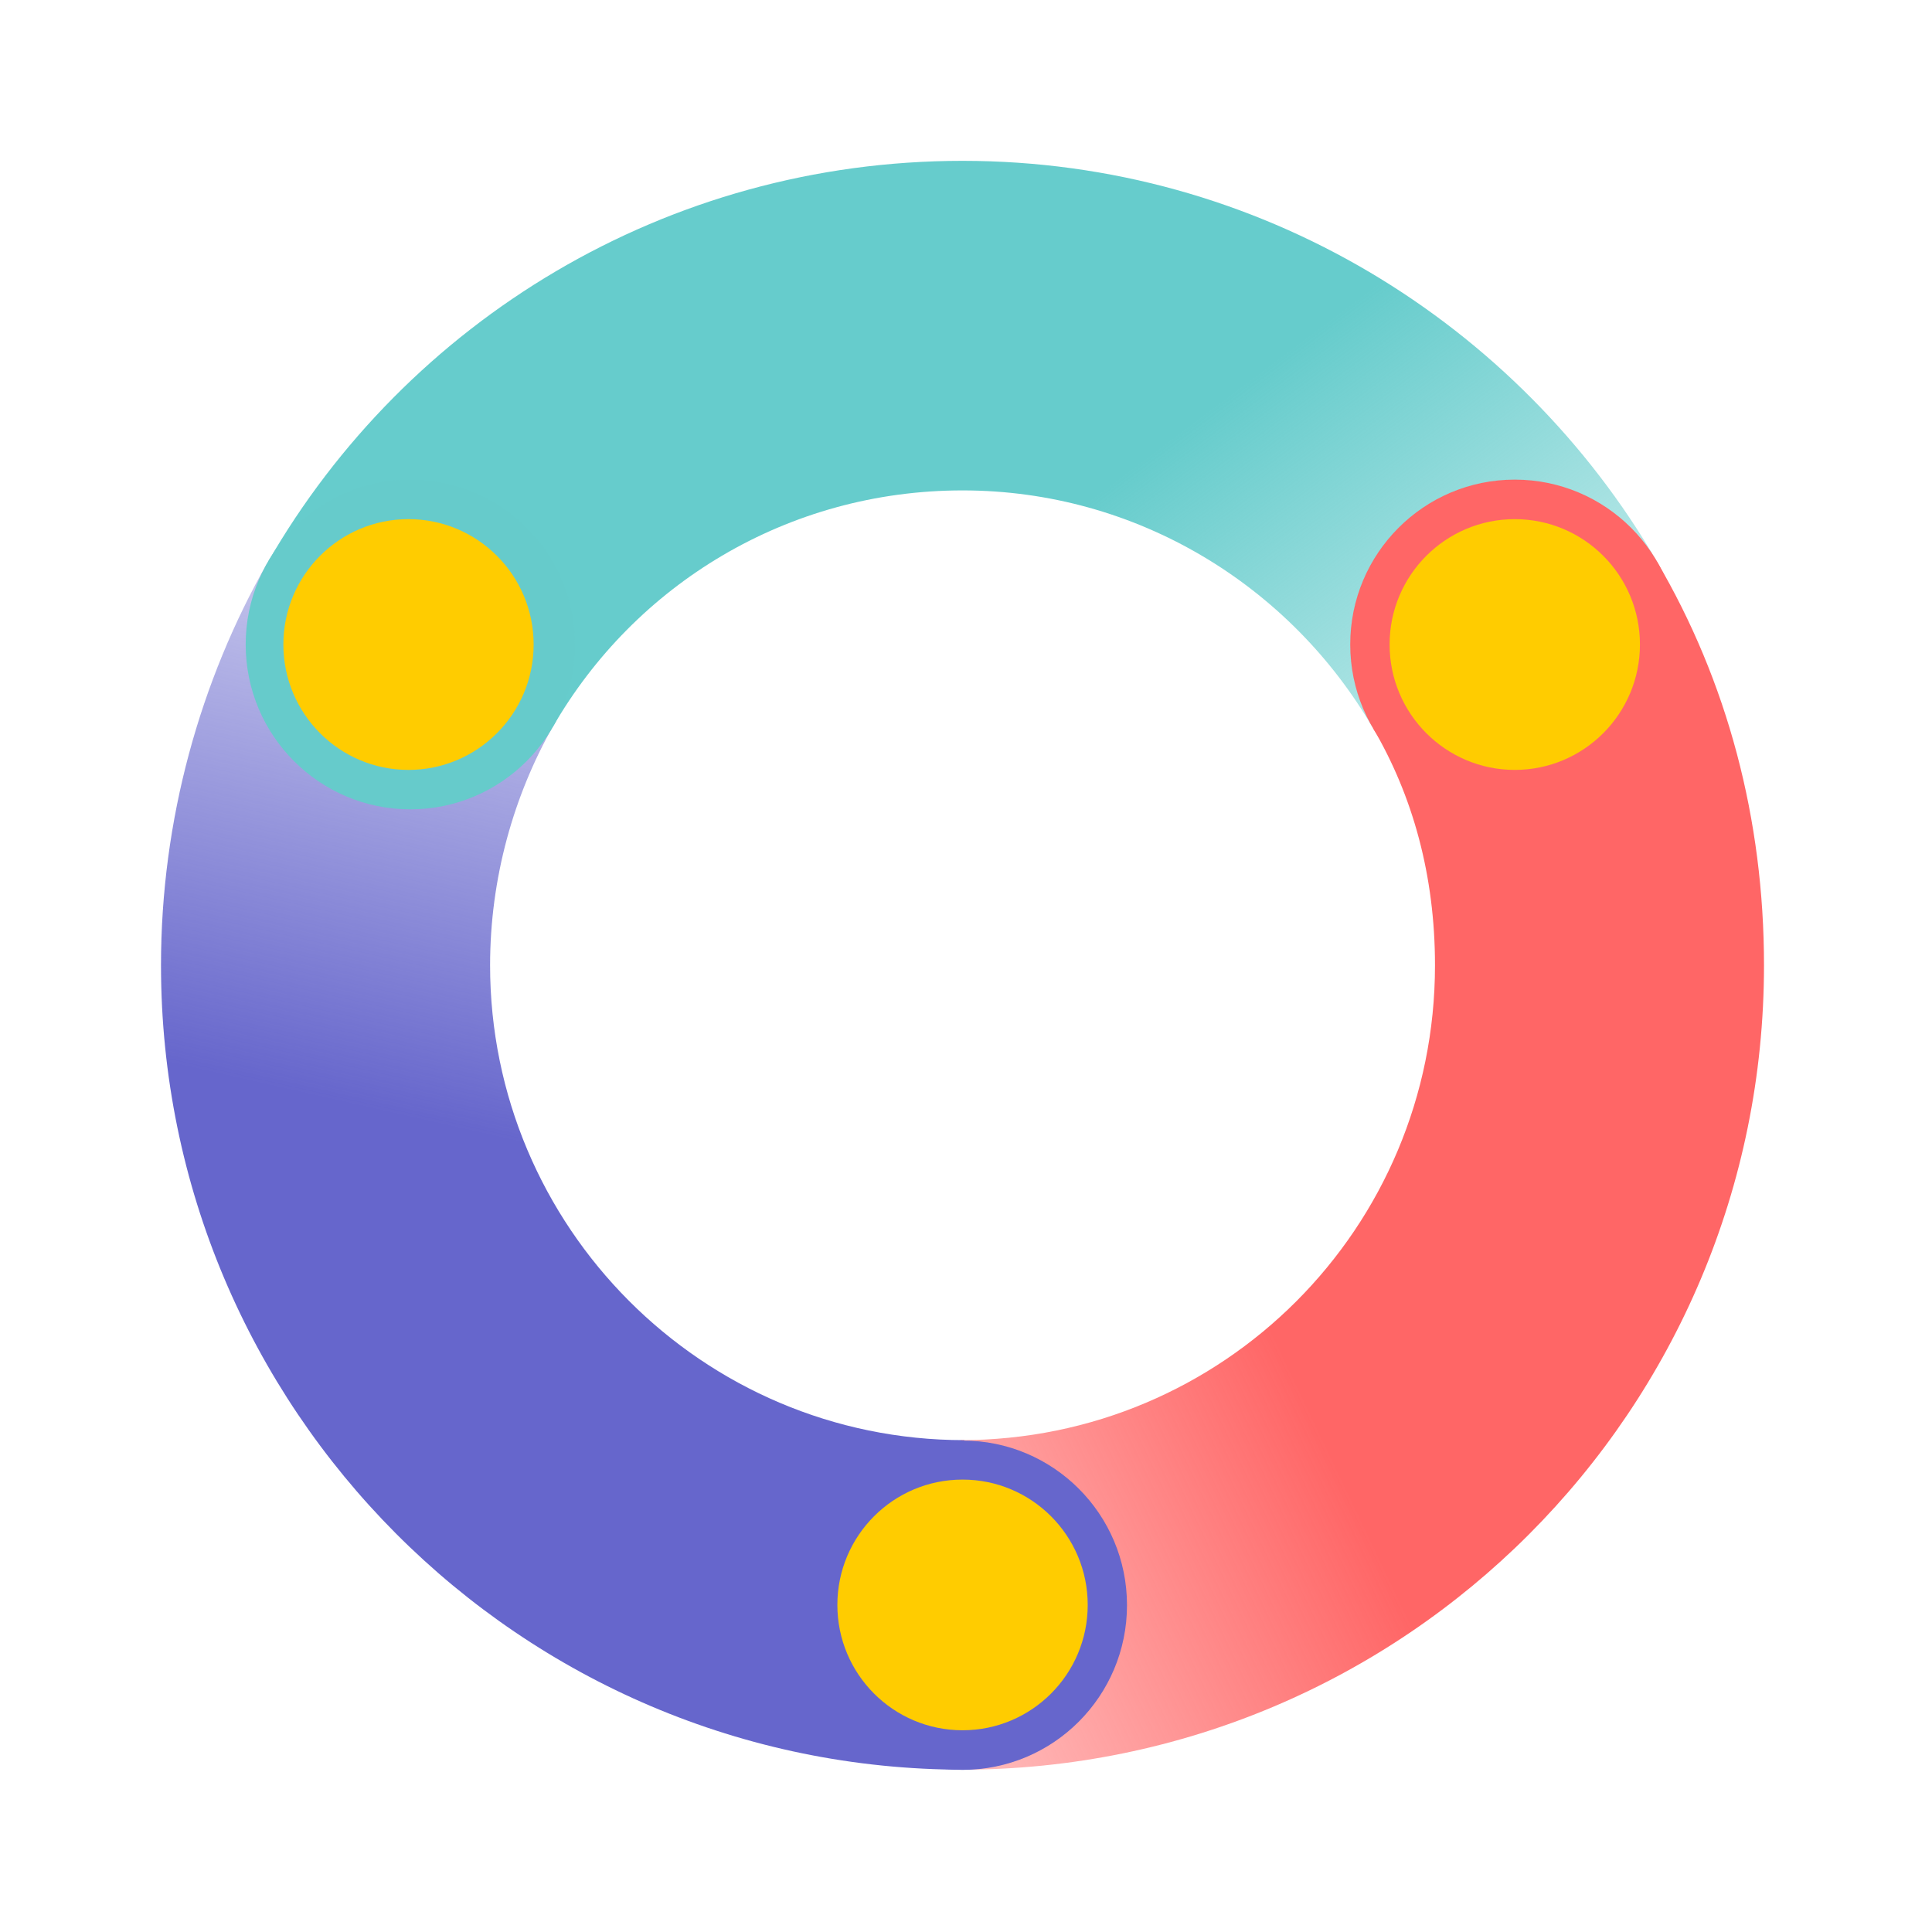
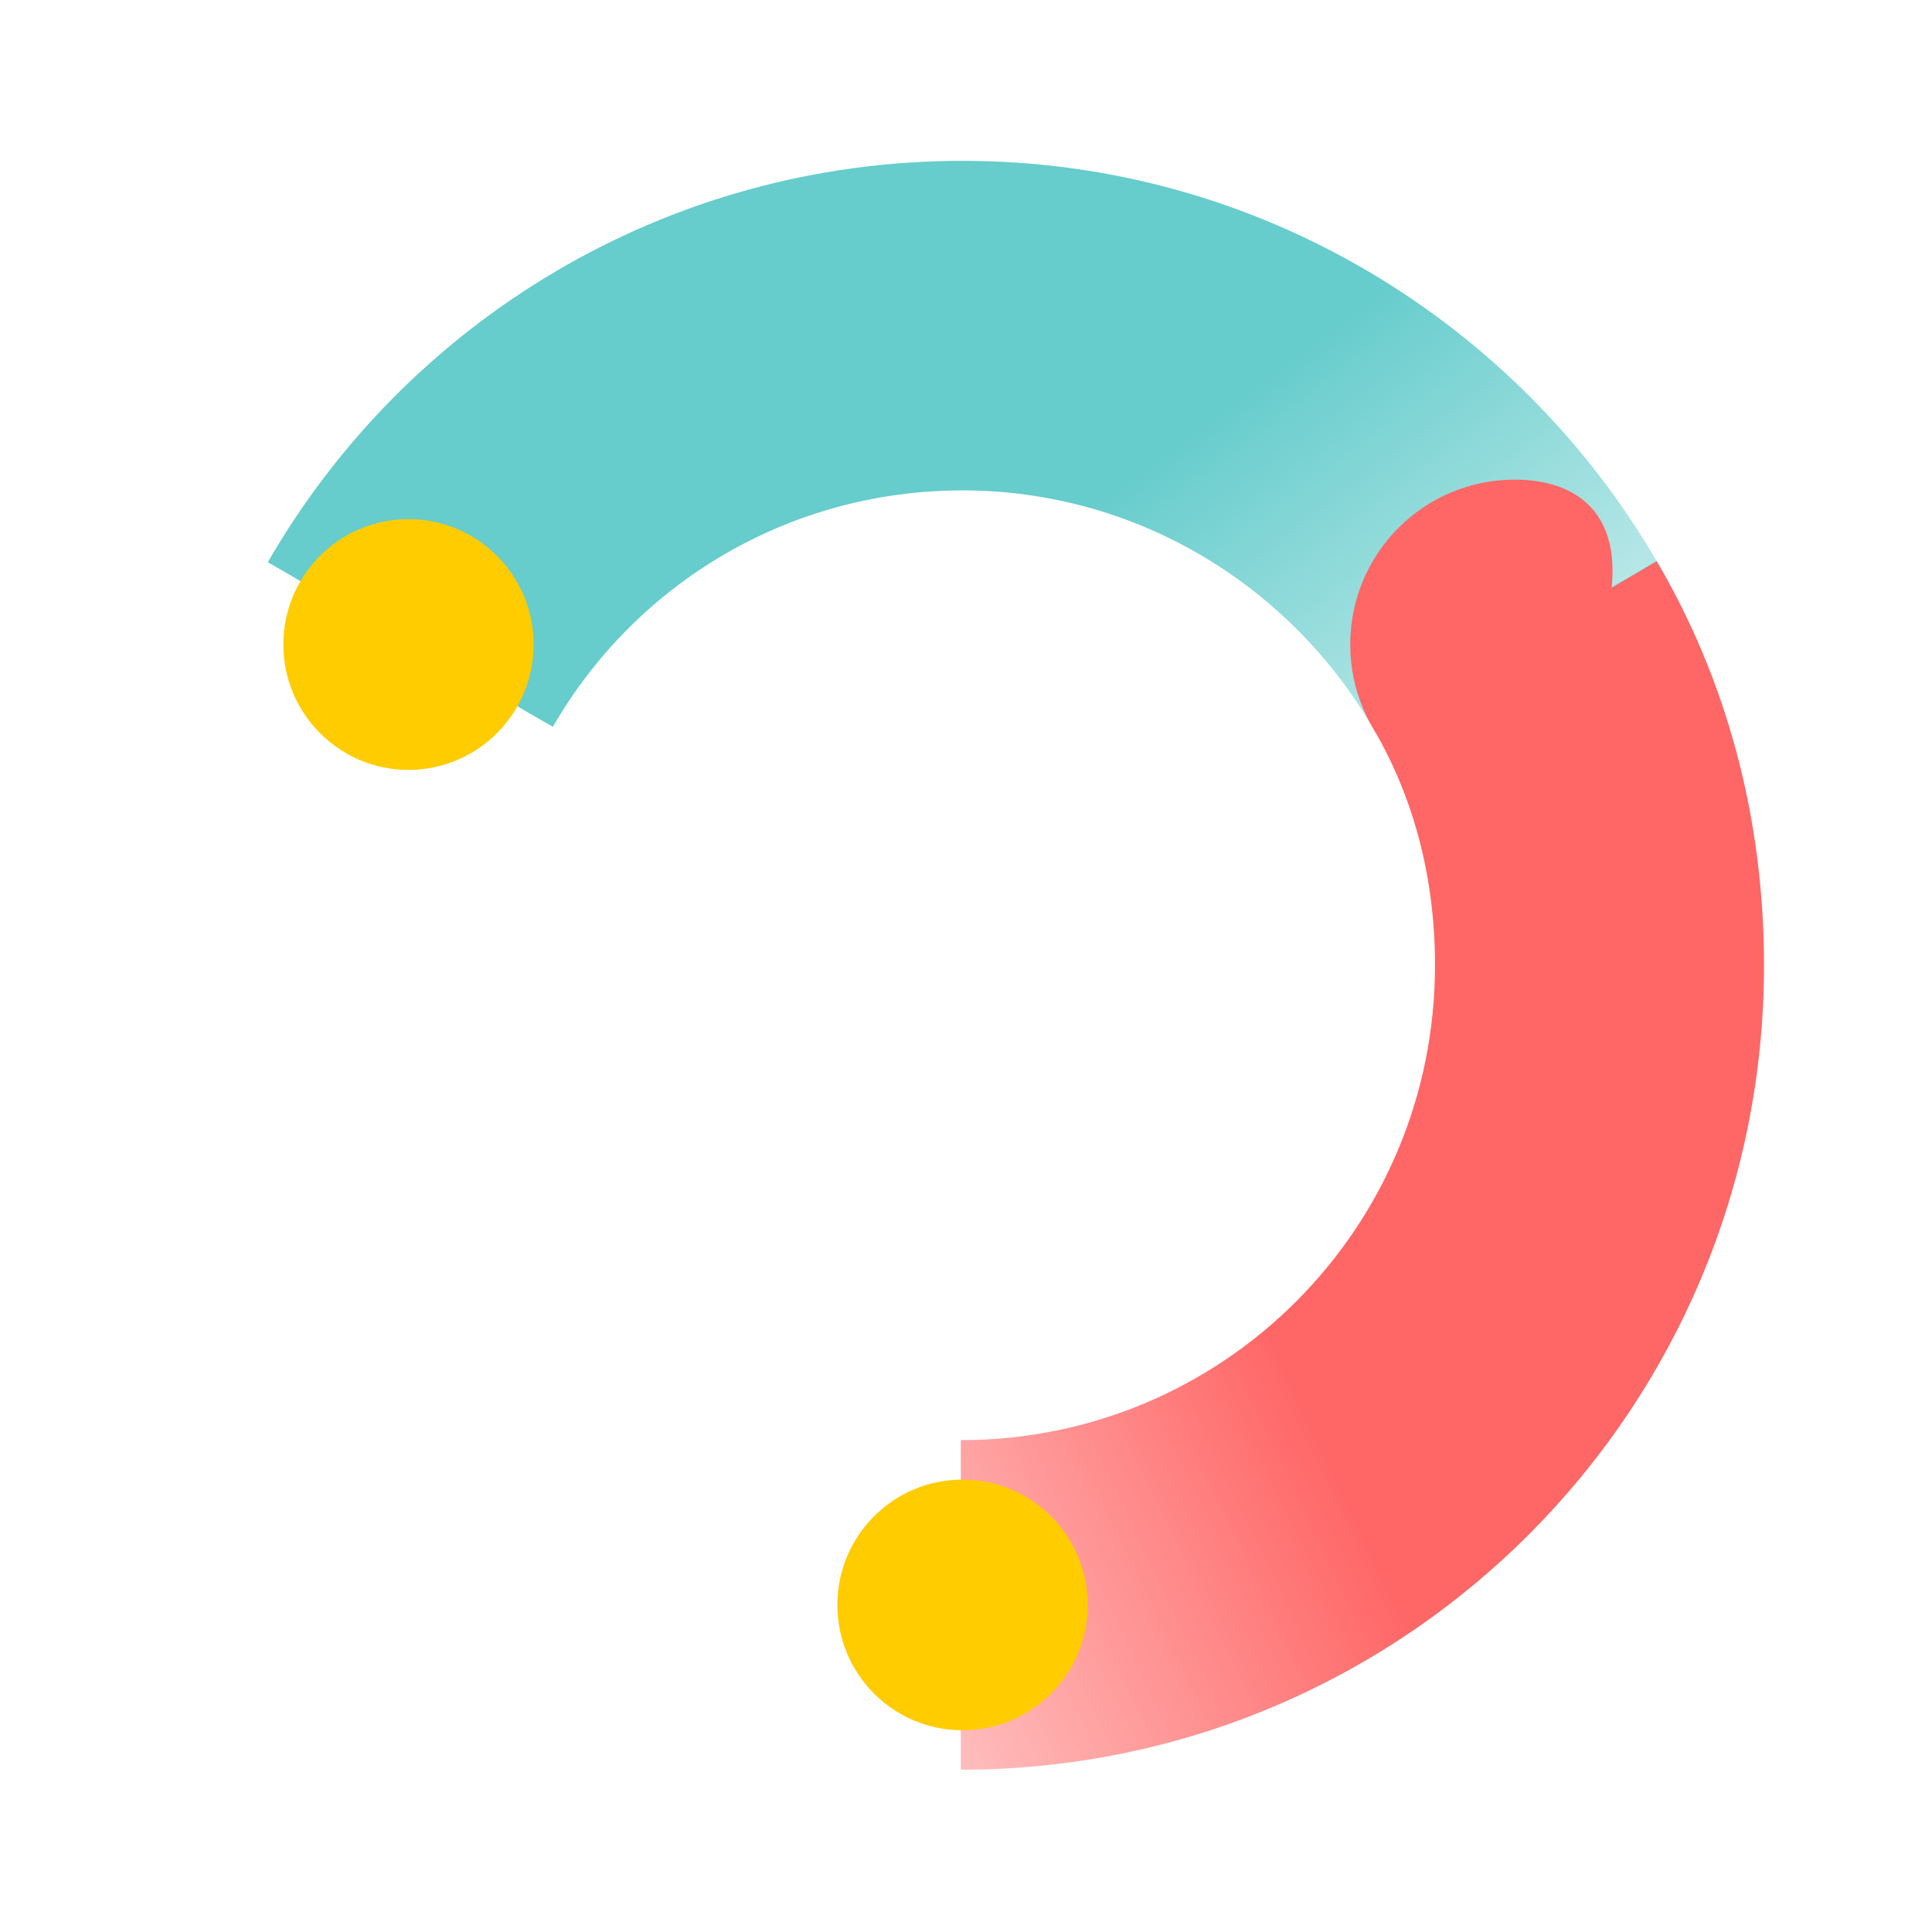
<svg xmlns="http://www.w3.org/2000/svg" width="24" height="24" viewBox="0 0 24 24" fill="none">
-   <path fill-rule="evenodd" clip-rule="evenodd" d="M6.872 9.018C6.378 9.889 6.088 10.915 6.088 11.991C6.088 15.238 8.721 17.89 11.979 17.89V21.984C6.456 21.984 2 17.491 2 11.991C2 10.181 2.487 8.46 3.319 6.995L6.872 9.018Z" fill="url(#paint0_linear_15397_119823)" />
  <path fill-rule="evenodd" clip-rule="evenodd" d="M17.826 11.991C17.826 10.874 17.549 9.884 17.056 9.044L20.579 6.969C21.458 8.465 21.913 10.177 21.913 11.991C21.913 17.518 17.454 21.984 11.935 21.984V17.89C15.196 17.89 17.826 15.257 17.826 11.991Z" fill="url(#paint1_linear_15397_119823)" />
  <path fill-rule="evenodd" clip-rule="evenodd" d="M11.957 6.092C9.784 6.092 7.886 7.261 6.868 9.029L3.327 6.984C5.052 3.989 8.277 1.998 11.957 1.998C15.647 1.998 18.863 4.019 20.583 6.976L17.051 9.037C16.027 7.277 14.122 6.092 11.957 6.092Z" fill="url(#paint2_linear_15397_119823)" />
-   <path d="M5.097 10.054C6.227 10.054 7.142 9.137 7.142 8.006C7.142 6.875 6.227 5.958 5.097 5.958C3.968 5.958 3.052 6.875 3.052 8.006C3.052 9.137 3.968 10.054 5.097 10.054Z" fill="#66CBCB" />
-   <path d="M18.817 10.054C19.947 10.054 20.862 9.137 20.862 8.006C20.862 6.875 19.947 5.958 18.817 5.958C17.688 5.958 16.773 6.875 16.773 8.006C16.773 9.137 17.688 10.054 18.817 10.054Z" fill="#FF6666" />
-   <path d="M11.957 21.986C13.085 21.986 14 21.07 14 19.94C14 18.81 13.085 17.895 11.957 17.895C10.829 17.895 9.915 18.81 9.915 19.94C9.915 21.07 10.829 21.986 11.957 21.986Z" fill="#6666CC" />
-   <path d="M18.817 9.564C19.676 9.564 20.372 8.866 20.372 8.006C20.372 7.146 19.676 6.449 18.817 6.449C17.959 6.449 17.262 7.146 17.262 8.006C17.262 8.866 17.959 9.564 18.817 9.564Z" fill="#FFCC00" />
+   <path d="M18.817 10.054C20.862 6.875 19.947 5.958 18.817 5.958C17.688 5.958 16.773 6.875 16.773 8.006C16.773 9.137 17.688 10.054 18.817 10.054Z" fill="#FF6666" />
  <path d="M5.074 9.564C5.933 9.564 6.629 8.866 6.629 8.006C6.629 7.146 5.933 6.449 5.074 6.449C4.216 6.449 3.52 7.146 3.52 8.006C3.52 8.866 4.216 9.564 5.074 9.564Z" fill="#FFCC00" />
  <path d="M11.957 21.494C12.816 21.494 13.512 20.797 13.512 19.937C13.512 19.077 12.816 18.38 11.957 18.38C11.098 18.38 10.402 19.077 10.402 19.937C10.402 20.797 11.098 21.494 11.957 21.494Z" fill="#FFCC00" />
  <defs>
    <linearGradient id="paint0_linear_15397_119823" x1="4.126" y1="13.667" x2="5.719" y2="6.632" gradientUnits="userSpaceOnUse">
      <stop stop-color="#6666CC" />
      <stop offset="1" stop-color="#6666CC" stop-opacity="0.3" />
    </linearGradient>
    <linearGradient id="paint1_linear_15397_119823" x1="16.924" y1="18.89" x2="10.45" y2="21.978" gradientUnits="userSpaceOnUse">
      <stop stop-color="#FF6666" />
      <stop offset="1" stop-color="#FF6666" stop-opacity="0.3" />
    </linearGradient>
    <linearGradient id="paint2_linear_15397_119823" x1="14.455" y1="5.517" x2="18.331" y2="10.679" gradientUnits="userSpaceOnUse">
      <stop stop-color="#66CCCC" />
      <stop offset="1" stop-color="#66CCCC" stop-opacity="0.3" />
    </linearGradient>
  </defs>
</svg>